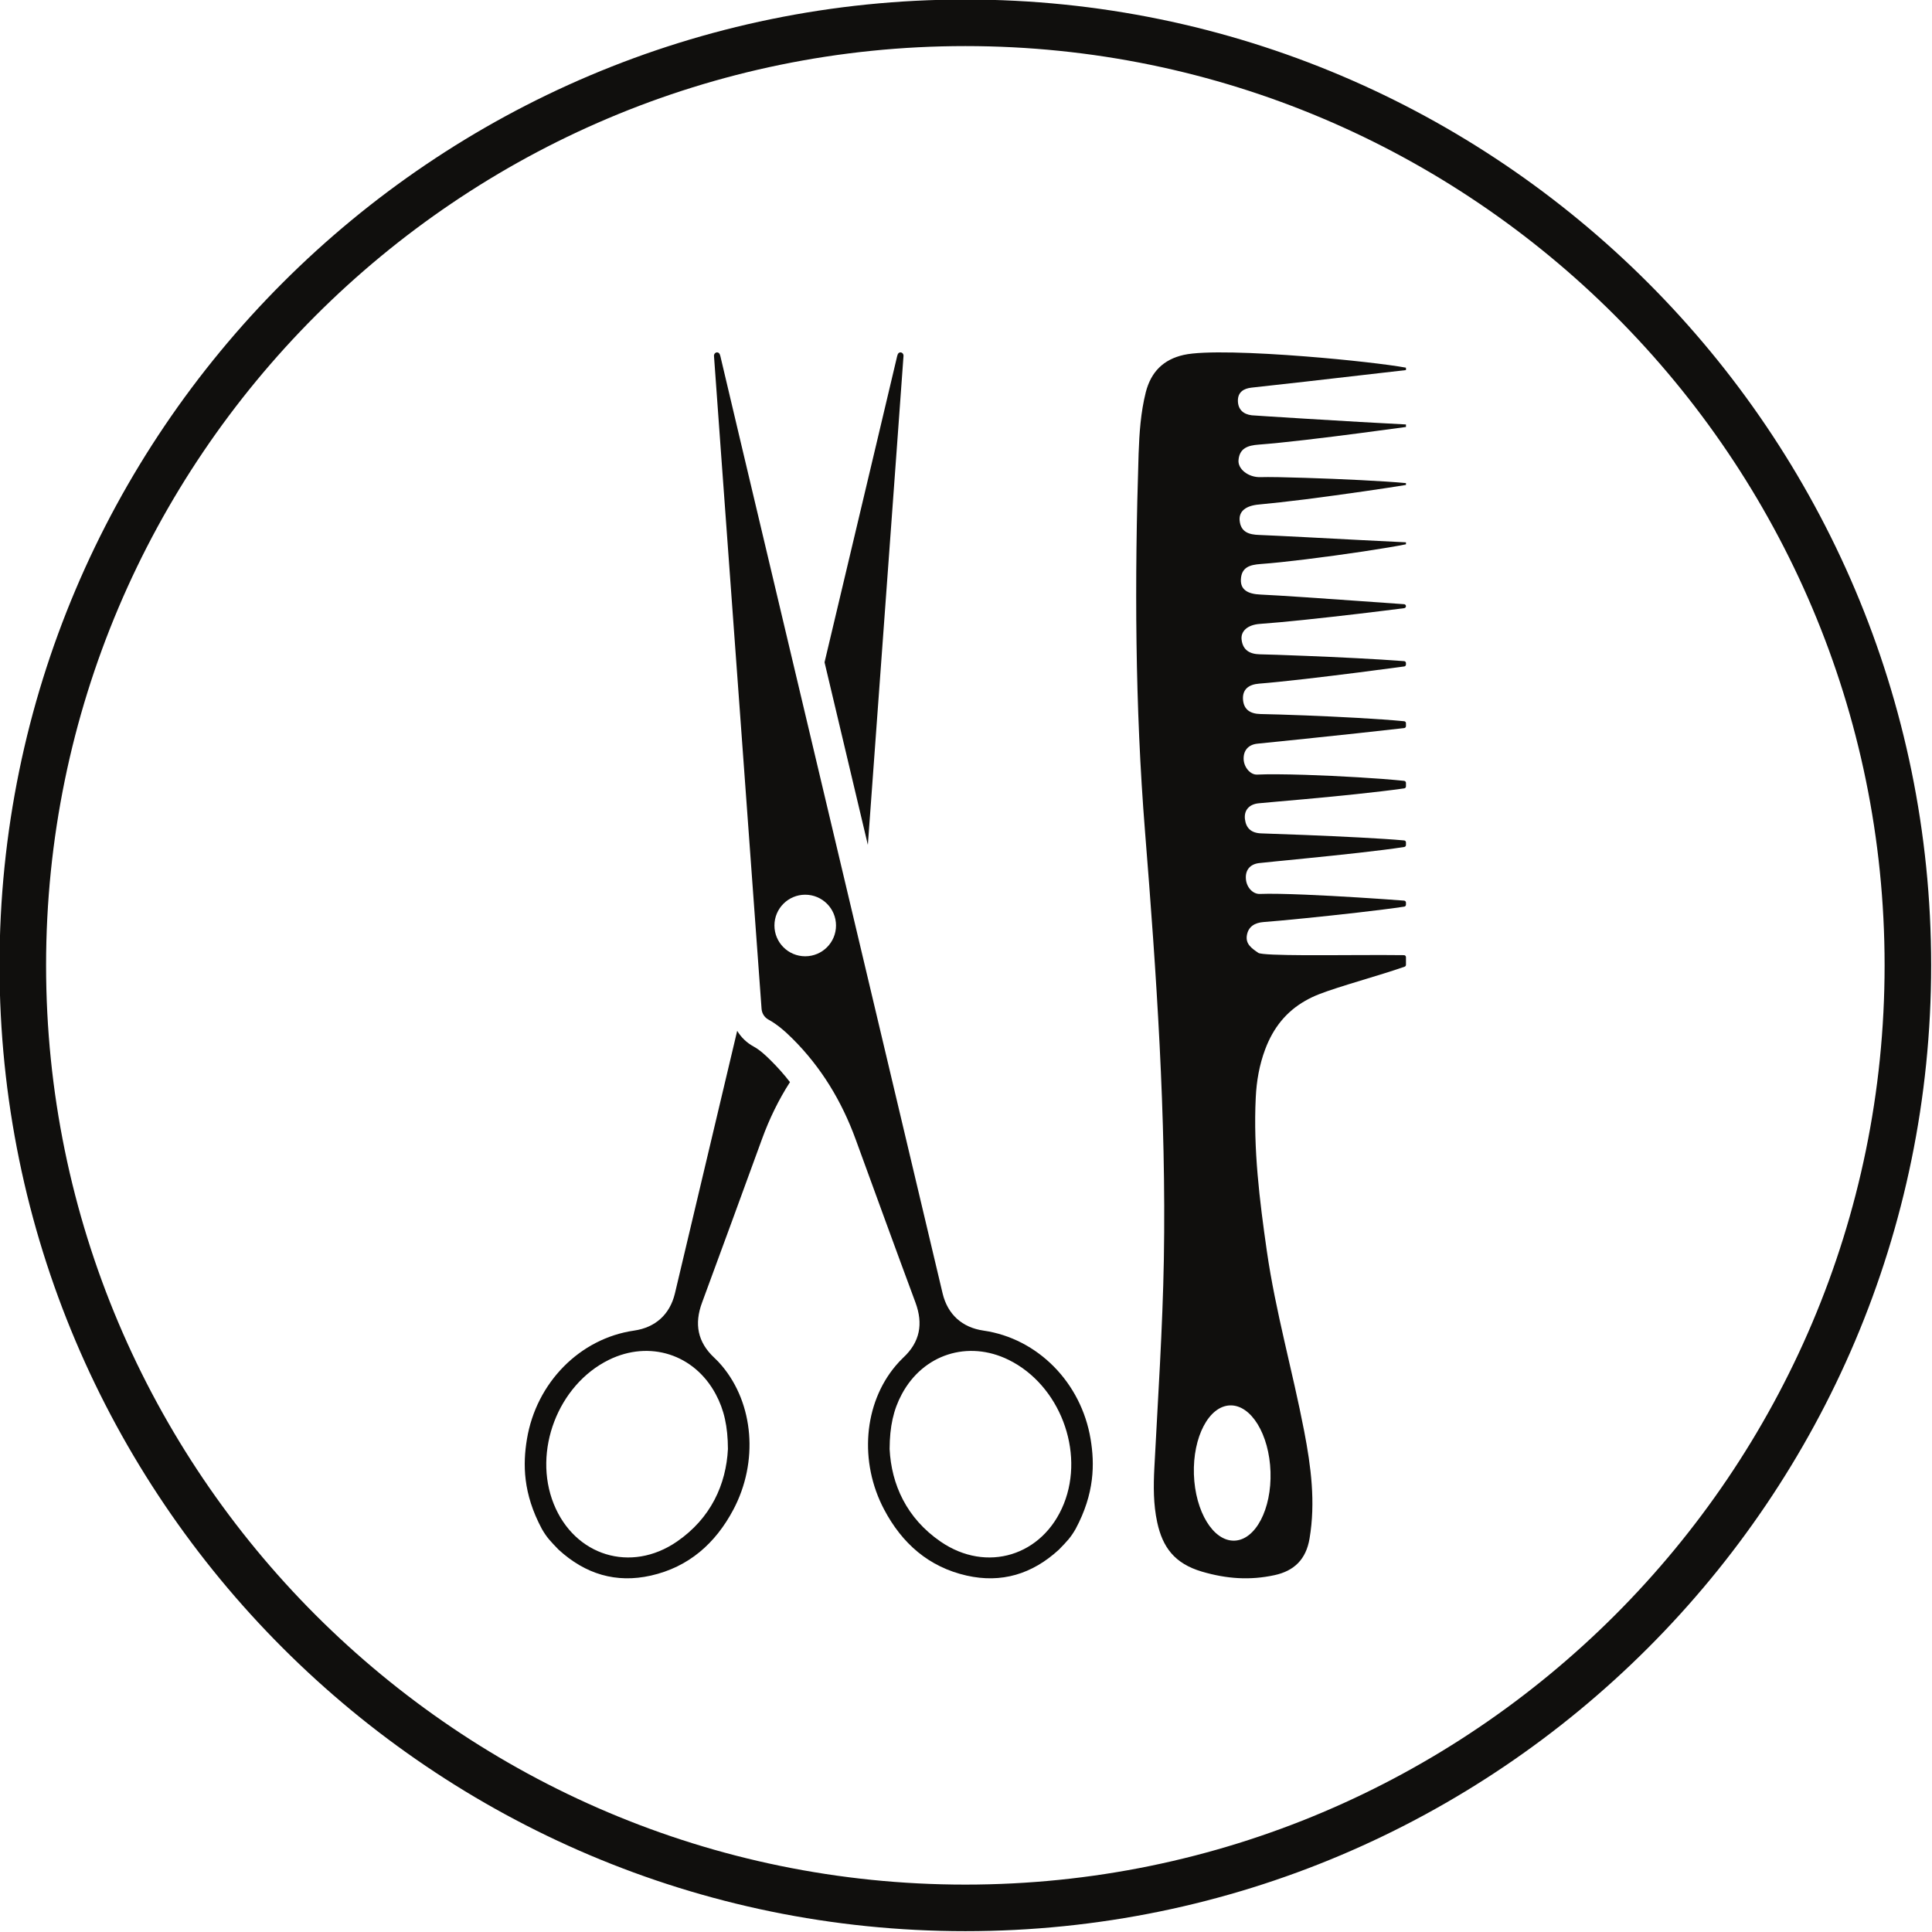
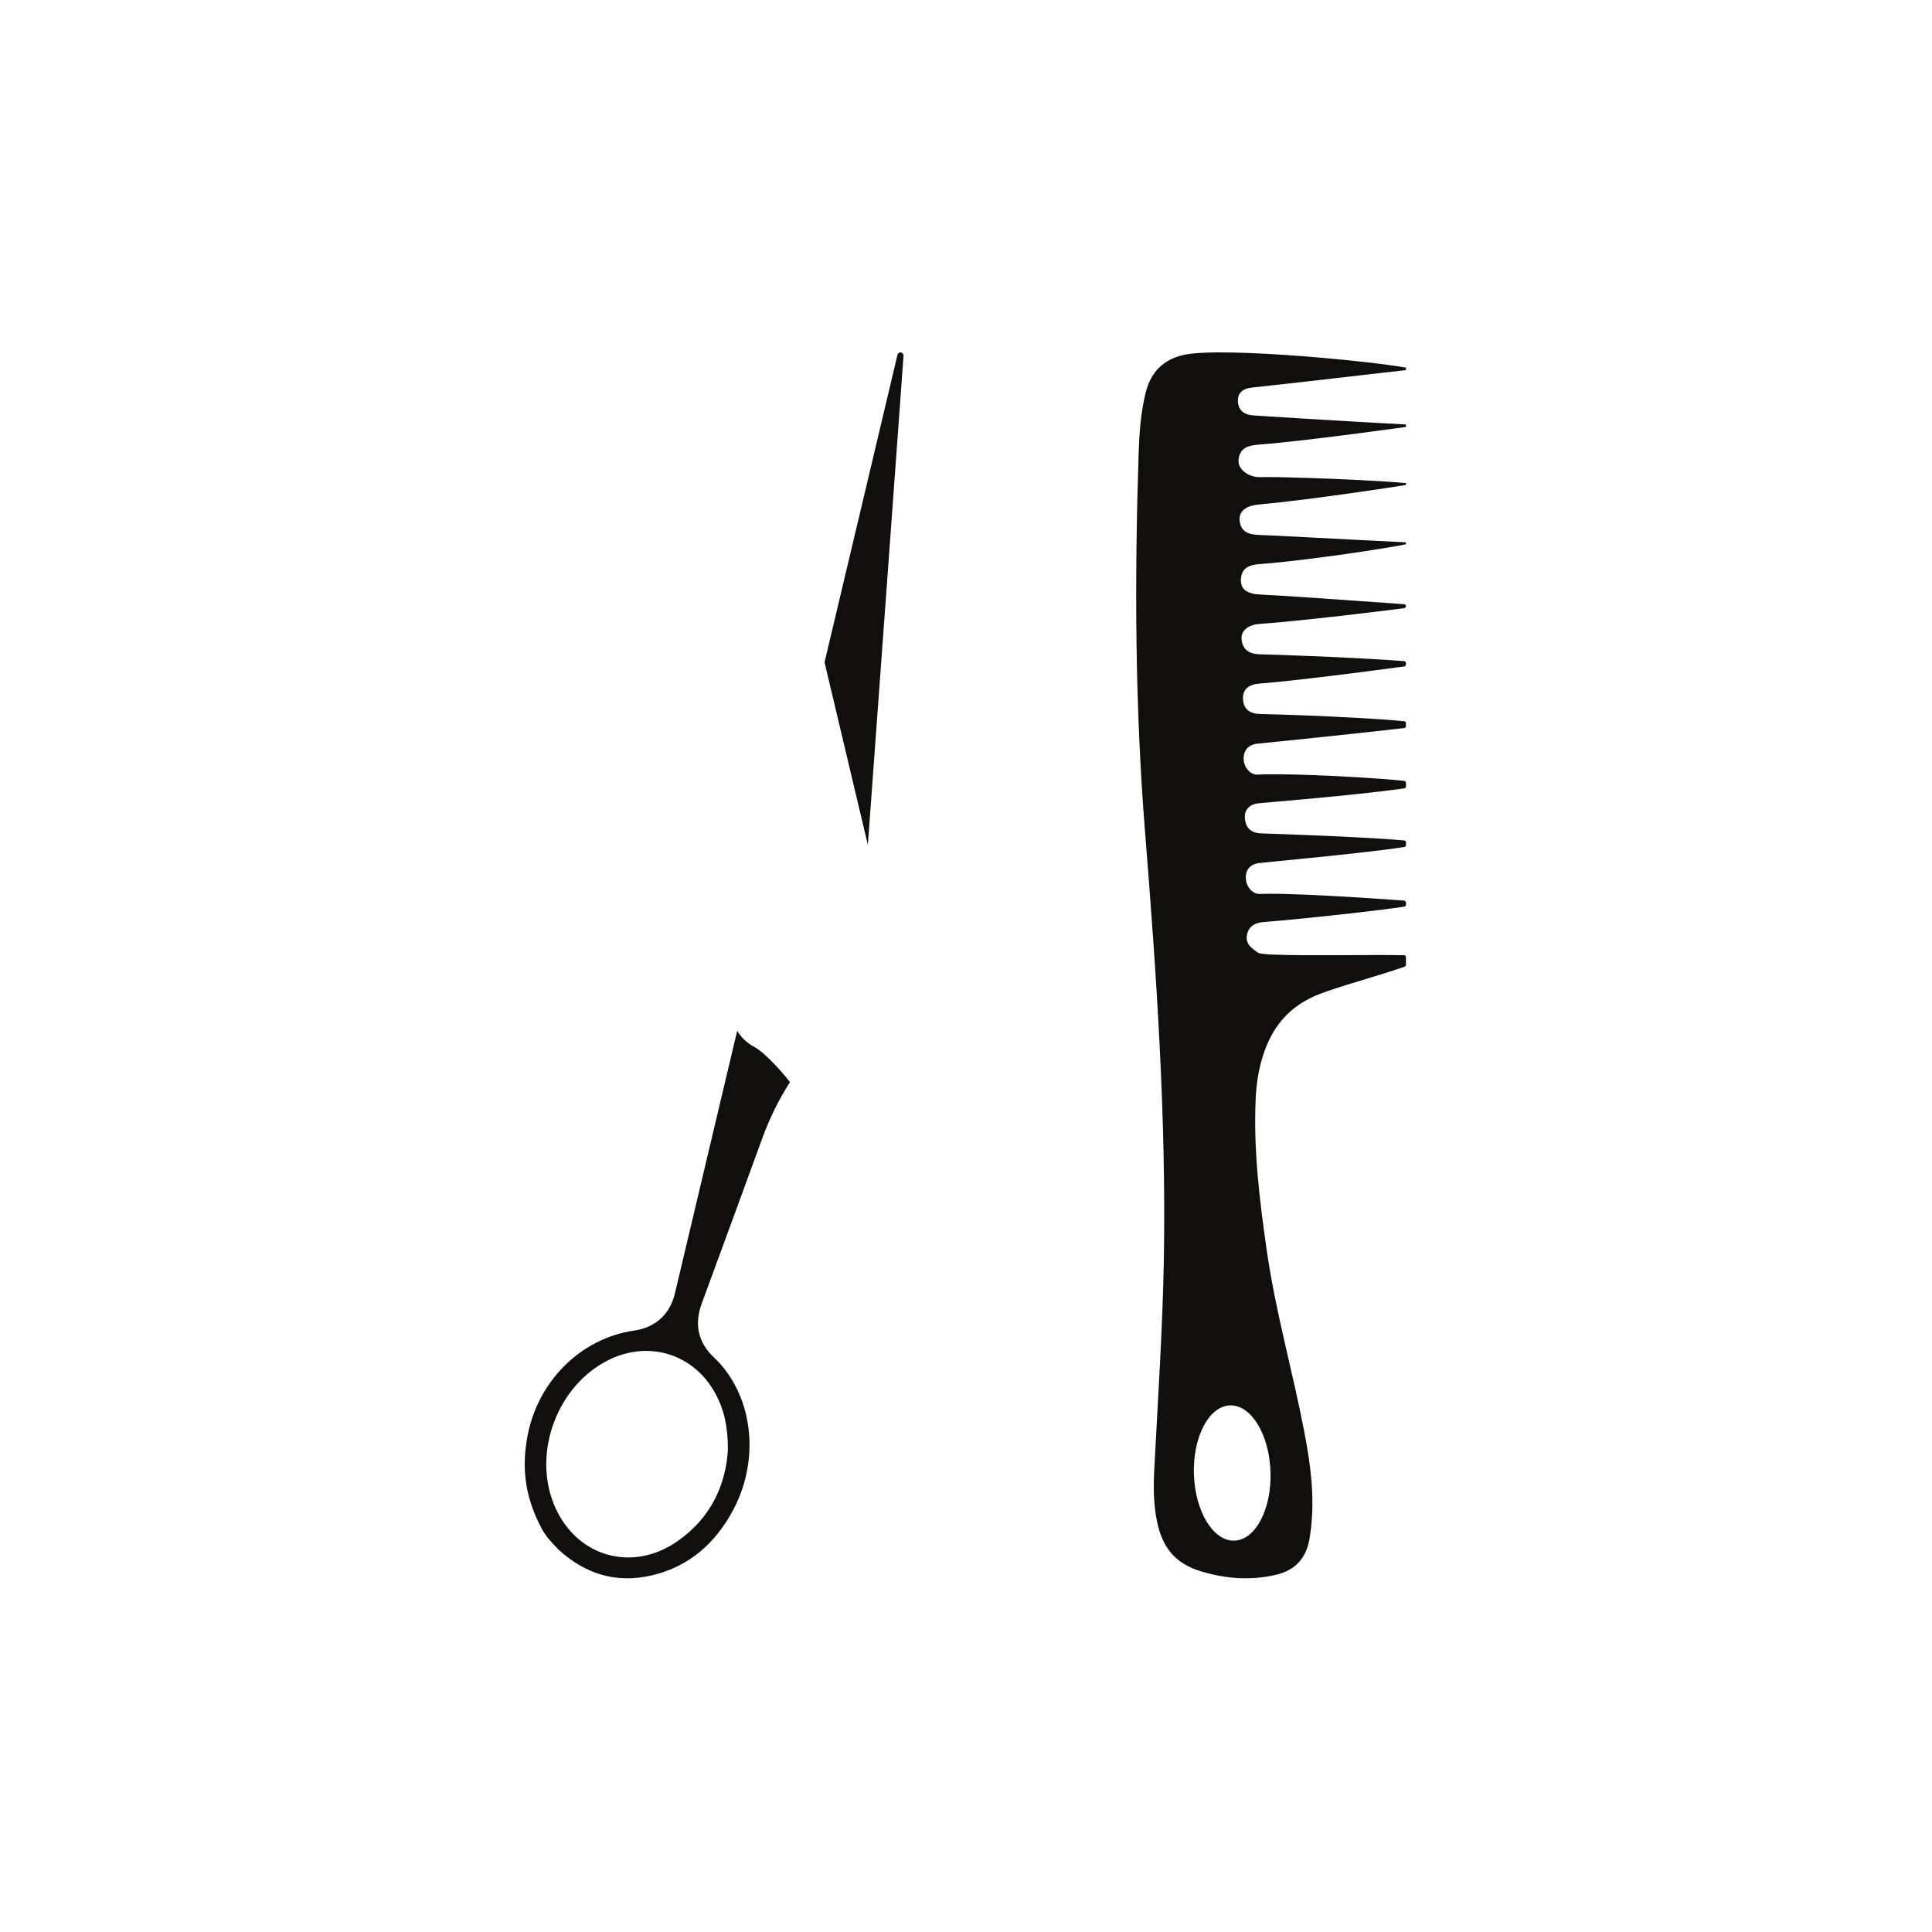
<svg xmlns="http://www.w3.org/2000/svg" height="146.7" preserveAspectRatio="xMidYMid meet" version="1.0" viewBox="26.7 26.7 146.7 146.7" width="146.7" zoomAndPan="magnify">
  <g fill="#100f0d" id="change1_1">
-     <path d="M 100 169.801 C 61.512 169.801 30.199 138.488 30.199 100 C 30.199 61.512 61.512 30.199 100 30.199 C 138.488 30.199 169.801 61.512 169.801 100 C 169.801 138.488 138.488 169.801 100 169.801 Z M 100 26.664 C 59.562 26.664 26.664 59.562 26.664 100 C 26.664 140.438 59.562 173.336 100 173.336 C 140.438 173.336 173.336 140.438 173.336 100 C 173.336 59.562 140.438 26.664 100 26.664" />
    <path d="M 94.777 61.008 C 94.953 58.586 95.129 56.16 95.305 53.727 C 95.316 53.57 95.188 53.434 95.035 53.461 C 94.859 53.492 94.832 53.707 94.785 53.902 C 94.262 56.117 93.738 58.332 93.211 60.547 C 92.117 65.16 90.762 70.879 89.309 76.988 C 90.383 81.504 91.5 86.223 92.598 90.855 C 93.434 79.43 94.566 63.965 94.777 61.008" />
    <path d="M 81.047 132.562 C 81.68 133.742 81.965 135.004 81.973 136.727 C 81.836 139.41 80.684 141.977 78.102 143.754 C 74.602 146.164 70.332 144.84 68.746 140.895 C 67.141 136.898 69.066 131.859 72.93 129.957 C 76.02 128.438 79.426 129.531 81.047 132.562 Z M 83.922 106.164 C 83.398 105.879 82.973 105.465 82.676 104.973 C 80.031 116.113 78.027 124.582 77.945 124.922 C 77.562 126.508 76.465 127.5 74.848 127.734 C 70.73 128.328 67.422 131.684 66.711 135.977 C 66.398 137.859 66.398 140.094 67.844 142.793 C 68.223 143.453 68.492 143.723 69.113 144.367 C 71.145 146.23 73.48 146.934 76.129 146.336 C 79.004 145.684 81.027 143.891 82.387 141.324 C 84.305 137.703 83.938 133.285 81.516 130.406 C 81.336 130.191 81.141 129.984 80.934 129.793 C 79.668 128.609 79.406 127.227 80.008 125.609 C 81.539 121.477 83.043 117.332 84.559 113.191 C 85.117 111.656 85.82 110.211 86.684 108.867 C 86.238 108.289 85.754 107.746 85.234 107.23 C 84.852 106.848 84.398 106.422 83.922 106.164" />
-     <path d="M 107.477 140.895 C 105.891 144.84 101.617 146.164 98.117 143.754 C 95.535 141.977 94.383 139.414 94.25 136.727 C 94.258 135.008 94.543 133.742 95.176 132.562 C 96.797 129.531 100.203 128.438 103.289 129.957 C 107.152 131.859 109.082 136.895 107.477 140.895 Z M 87.84 99.312 C 86.551 99.312 85.504 98.266 85.504 96.973 C 85.504 95.684 86.551 94.637 87.84 94.637 C 89.133 94.637 90.18 95.684 90.18 96.973 C 90.18 98.266 89.133 99.312 87.84 99.312 Z M 101.375 127.734 C 99.758 127.5 98.66 126.508 98.277 124.922 C 98.09 124.141 87.918 81.223 83.008 60.547 C 82.484 58.332 81.957 56.121 81.438 53.906 C 81.391 53.707 81.363 53.492 81.184 53.461 C 81.035 53.434 80.906 53.57 80.914 53.723 C 81.094 56.16 81.266 58.586 81.441 61.008 C 81.773 65.594 84.312 100.262 84.527 103.301 C 84.551 103.641 84.742 103.949 85.039 104.113 C 85.734 104.492 86.324 105.02 86.883 105.574 C 89.062 107.746 90.609 110.312 91.664 113.191 C 93.176 117.332 94.68 121.477 96.215 125.609 C 96.812 127.227 96.555 128.609 95.285 129.789 C 95.082 129.984 94.887 130.191 94.707 130.406 C 92.281 133.285 91.918 137.703 93.836 141.324 C 95.191 143.891 97.219 145.684 100.094 146.336 C 102.738 146.934 105.078 146.23 107.105 144.367 C 107.73 143.723 107.996 143.453 108.375 142.793 C 109.82 140.094 109.824 137.859 109.512 135.977 C 108.801 131.68 105.492 128.328 101.375 127.734" />
    <path d="M 123.172 138.457 C 123.262 141.293 122.035 143.633 120.43 143.684 C 118.824 143.734 117.449 141.48 117.355 138.645 C 117.266 135.809 118.492 133.469 120.098 133.414 C 121.703 133.363 123.078 135.621 123.172 138.457 Z M 116.586 53.648 C 115.027 53.996 114.098 54.949 113.703 56.477 C 113.316 58.012 113.211 59.586 113.156 61.156 C 112.848 70.73 112.879 80.297 113.645 89.855 C 114.508 100.652 115.258 111.457 115.074 122.305 C 114.98 127.598 114.625 132.875 114.352 138.156 C 114.281 139.543 114.273 140.93 114.57 142.297 C 114.98 144.188 115.887 145.422 117.961 146.035 C 119.848 146.59 121.617 146.707 123.473 146.305 C 124.961 145.984 125.871 145.113 126.137 143.52 C 126.602 140.762 126.246 138.059 125.727 135.363 C 124.848 130.797 123.559 126.316 122.895 121.707 C 122.34 117.84 121.859 113.965 122.051 110.047 C 122.109 108.789 122.324 107.555 122.773 106.363 C 123.387 104.734 124.367 103.516 125.805 102.695 C 126.129 102.508 126.48 102.34 126.852 102.195 C 128.43 101.578 131.488 100.762 133.355 100.102 C 133.418 100.078 133.457 100.023 133.457 99.961 L 133.457 99.379 C 133.457 99.297 133.391 99.227 133.309 99.227 C 131.379 99.199 128.246 99.238 125.805 99.23 C 123.91 99.219 122.43 99.18 122.242 99.051 C 121.738 98.703 121.273 98.387 121.375 97.734 C 121.48 97.055 121.977 96.762 122.656 96.711 C 123.234 96.672 124.406 96.562 125.805 96.422 C 128.281 96.172 131.473 95.82 133.328 95.543 C 133.402 95.531 133.457 95.469 133.457 95.395 L 133.457 95.238 C 133.457 95.16 133.398 95.094 133.316 95.086 C 131.457 94.945 128.348 94.738 125.805 94.633 C 124.371 94.574 123.113 94.547 122.371 94.578 C 121.848 94.602 121.379 94.109 121.309 93.5 C 121.227 92.793 121.598 92.328 122.285 92.238 C 122.664 92.191 124.07 92.059 125.805 91.883 C 128.34 91.629 131.578 91.289 133.328 91.012 C 133.402 91 133.457 90.938 133.457 90.863 L 133.457 90.664 C 133.457 90.586 133.398 90.523 133.32 90.516 C 131.602 90.359 128.484 90.211 125.805 90.102 C 124.523 90.051 123.344 90.008 122.465 89.98 C 121.672 89.953 121.312 89.551 121.23 88.898 C 121.148 88.199 121.578 87.762 122.273 87.695 C 122.766 87.645 124.125 87.531 125.805 87.379 C 128.184 87.16 131.211 86.863 133.328 86.562 C 133.402 86.551 133.457 86.488 133.457 86.414 L 133.457 86.145 C 133.457 86.066 133.398 86.004 133.32 85.992 C 131.438 85.797 128.355 85.617 125.805 85.535 C 124.27 85.488 122.934 85.477 122.156 85.516 C 121.656 85.543 121.172 84.984 121.133 84.383 C 121.094 83.695 121.484 83.234 122.184 83.168 C 122.641 83.125 124.062 82.98 125.805 82.797 C 128.27 82.539 131.379 82.211 133.324 81.984 C 133.398 81.977 133.457 81.91 133.457 81.836 L 133.457 81.613 C 133.457 81.535 133.398 81.473 133.32 81.465 C 131.371 81.277 128.301 81.121 125.805 81.023 C 124.379 80.969 123.137 80.93 122.41 80.918 C 121.629 80.902 121.152 80.578 121.086 79.848 C 121.016 79.039 121.523 78.672 122.305 78.609 C 123.129 78.547 124.391 78.414 125.805 78.254 C 128.375 77.957 131.449 77.562 133.328 77.305 C 133.402 77.297 133.457 77.23 133.457 77.156 L 133.457 77.055 C 133.457 76.973 133.398 76.906 133.316 76.902 C 131.262 76.742 128.199 76.594 125.805 76.5 C 124.176 76.434 122.855 76.391 122.363 76.383 C 121.594 76.367 121.07 76.062 120.977 75.273 C 120.895 74.605 121.461 74.137 122.363 74.074 C 123.293 74.008 124.504 73.895 125.805 73.758 C 128.48 73.48 131.539 73.109 133.324 72.879 C 133.402 72.867 133.457 72.805 133.457 72.727 C 133.457 72.648 133.395 72.582 133.316 72.578 C 131.43 72.445 128.289 72.219 125.805 72.051 C 124.305 71.953 123.039 71.871 122.441 71.848 C 121.402 71.809 120.895 71.453 120.922 70.715 C 120.957 69.766 121.613 69.586 122.414 69.527 C 123.336 69.461 124.531 69.332 125.805 69.176 C 128.742 68.816 132.102 68.309 133.457 68.027 L 133.457 67.879 C 131.969 67.816 128.559 67.629 125.805 67.488 C 124.309 67.41 123.008 67.348 122.312 67.32 C 121.539 67.297 120.914 67.105 120.828 66.227 C 120.762 65.512 121.305 65.094 122.293 65.008 C 123.238 64.922 124.48 64.781 125.805 64.617 C 128.773 64.238 132.141 63.742 133.457 63.523 L 133.457 63.383 C 131.828 63.227 128.469 63.066 125.805 62.984 C 124.301 62.934 123.02 62.91 122.395 62.93 C 121.5 62.953 120.684 62.328 120.742 61.641 C 120.816 60.727 121.461 60.52 122.27 60.461 C 123.242 60.387 124.488 60.258 125.805 60.105 C 128.617 59.781 131.777 59.348 133.457 59.121 L 133.457 58.93 C 131.668 58.844 128.426 58.652 125.805 58.492 C 123.602 58.359 121.836 58.242 121.75 58.234 C 121.094 58.156 120.699 57.781 120.695 57.121 C 120.695 56.48 121.125 56.199 121.734 56.133 C 122.527 56.047 124.066 55.875 125.805 55.68 C 128.578 55.367 131.863 54.988 133.457 54.801 L 133.457 54.617 C 132.164 54.379 129.055 54.016 125.805 53.762 C 122.035 53.465 118.082 53.312 116.586 53.648" />
  </g>
</svg>